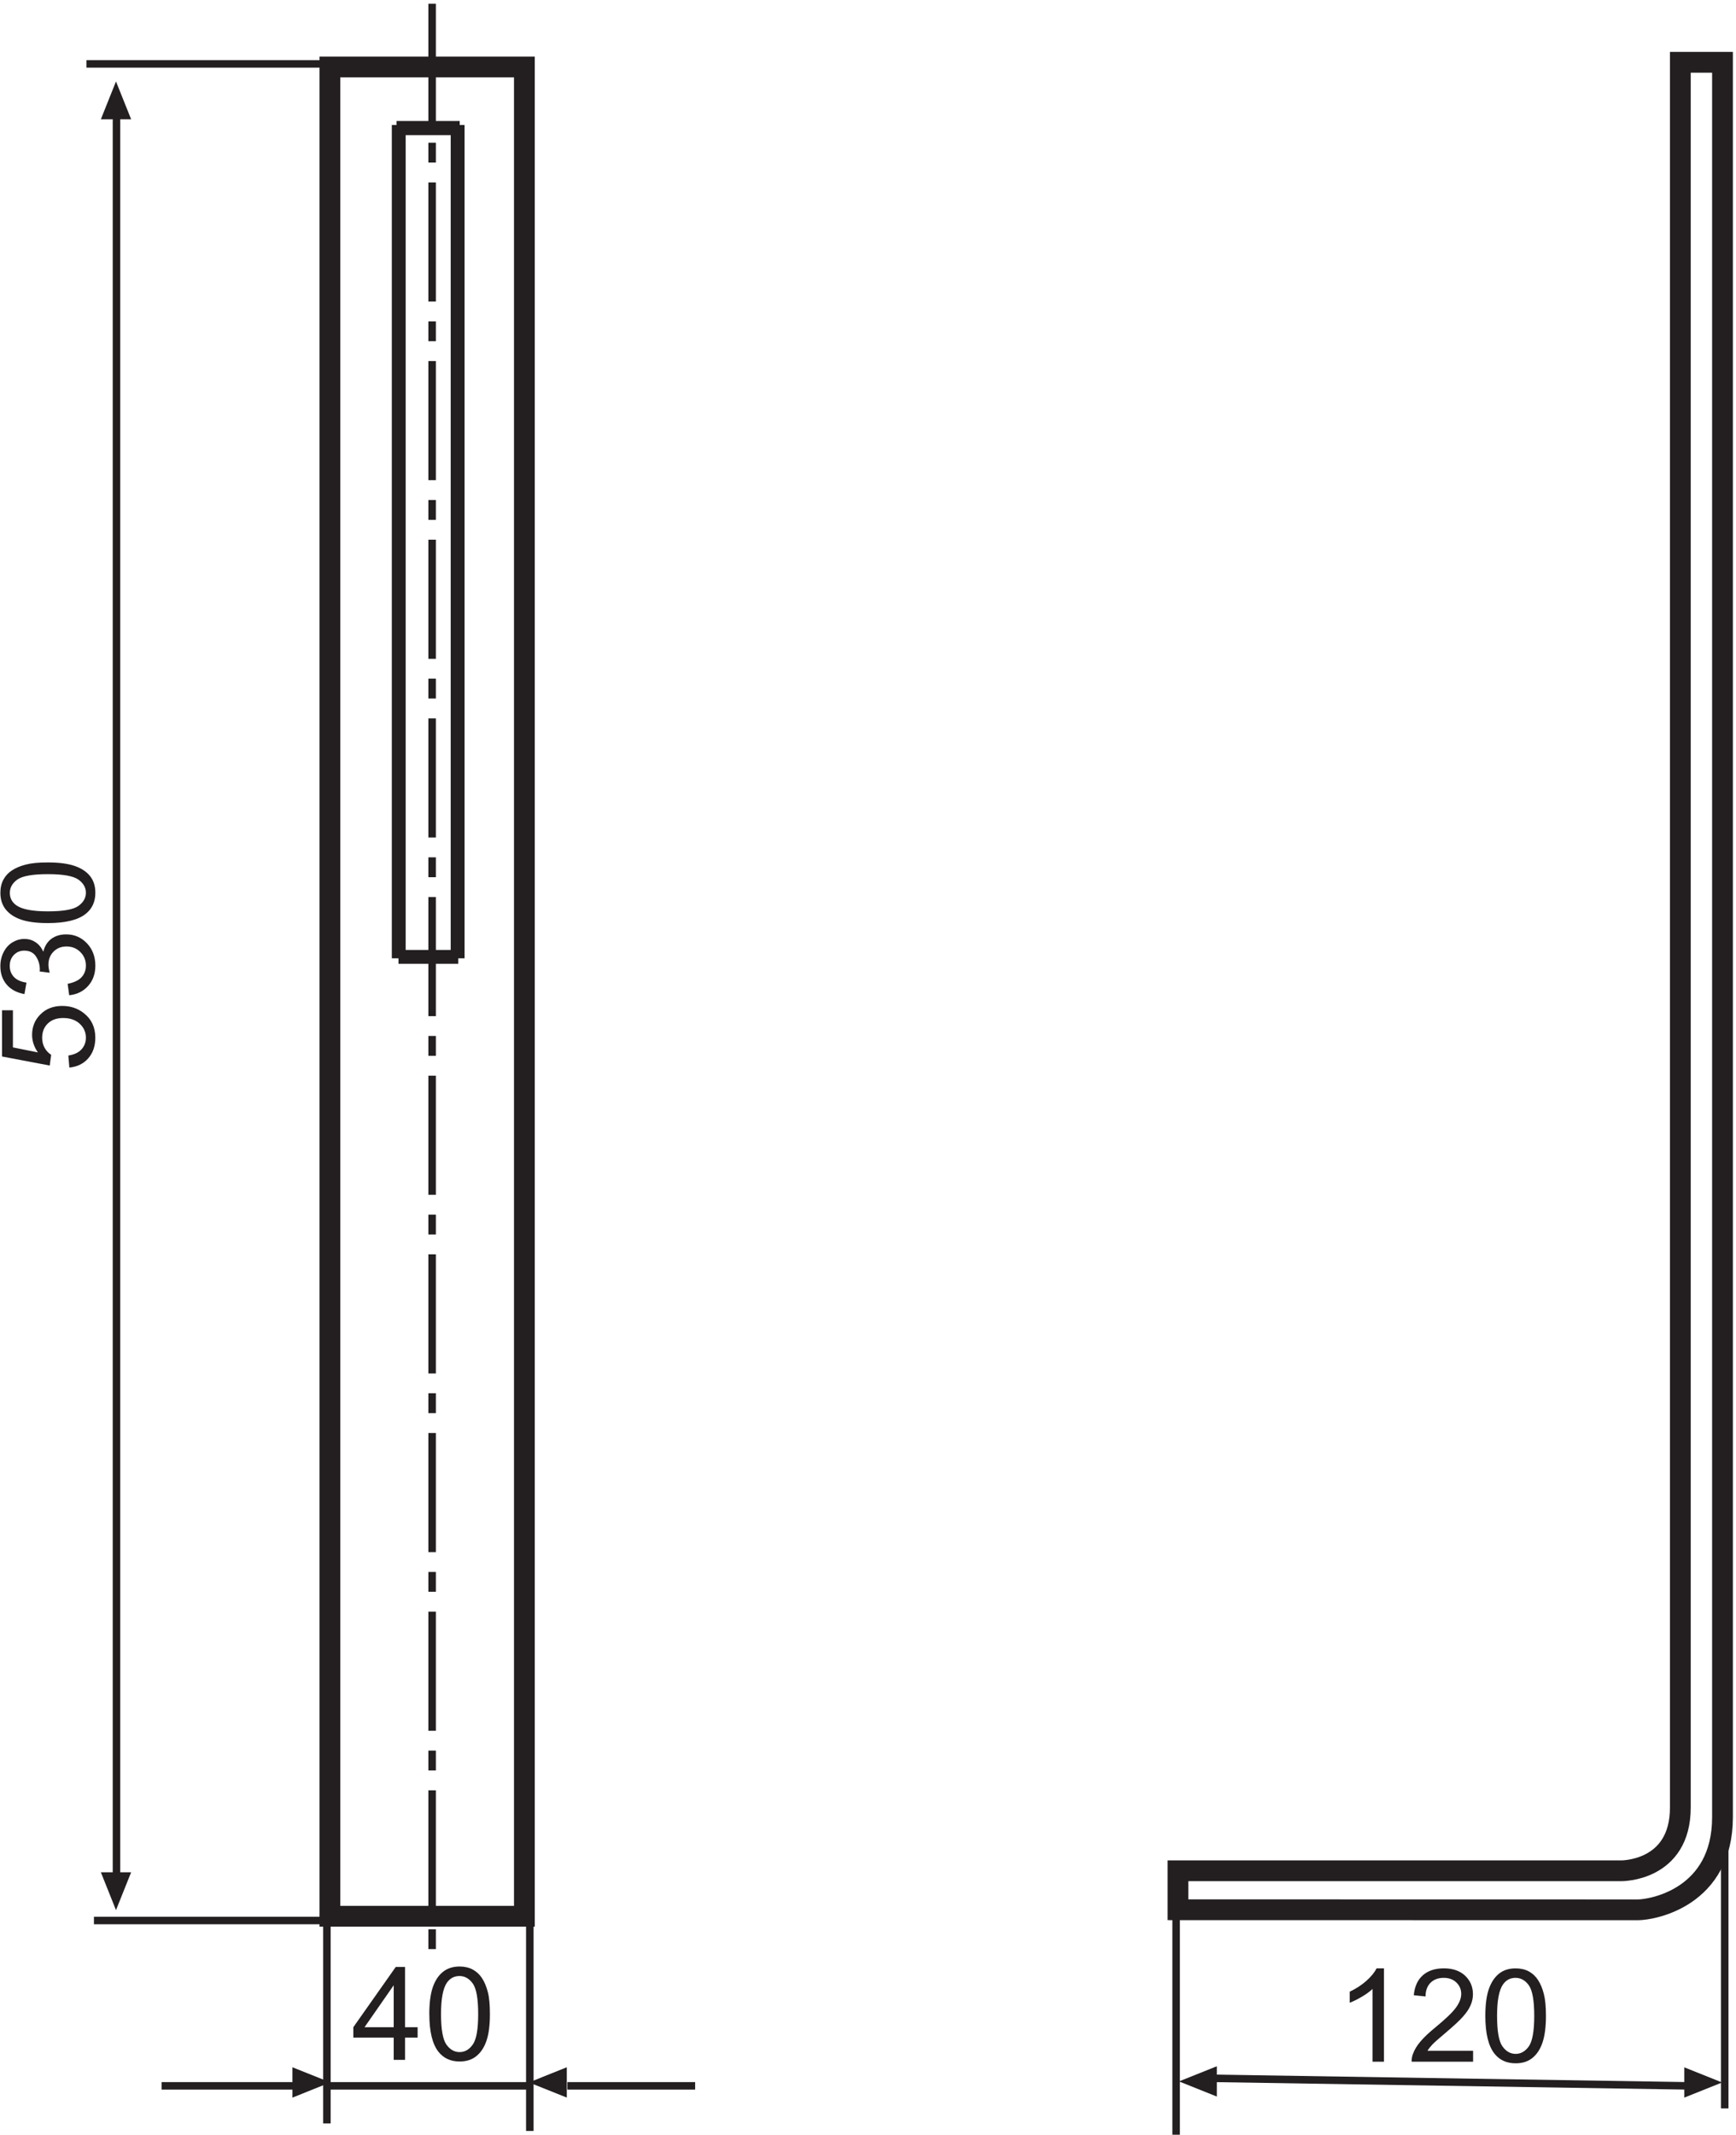
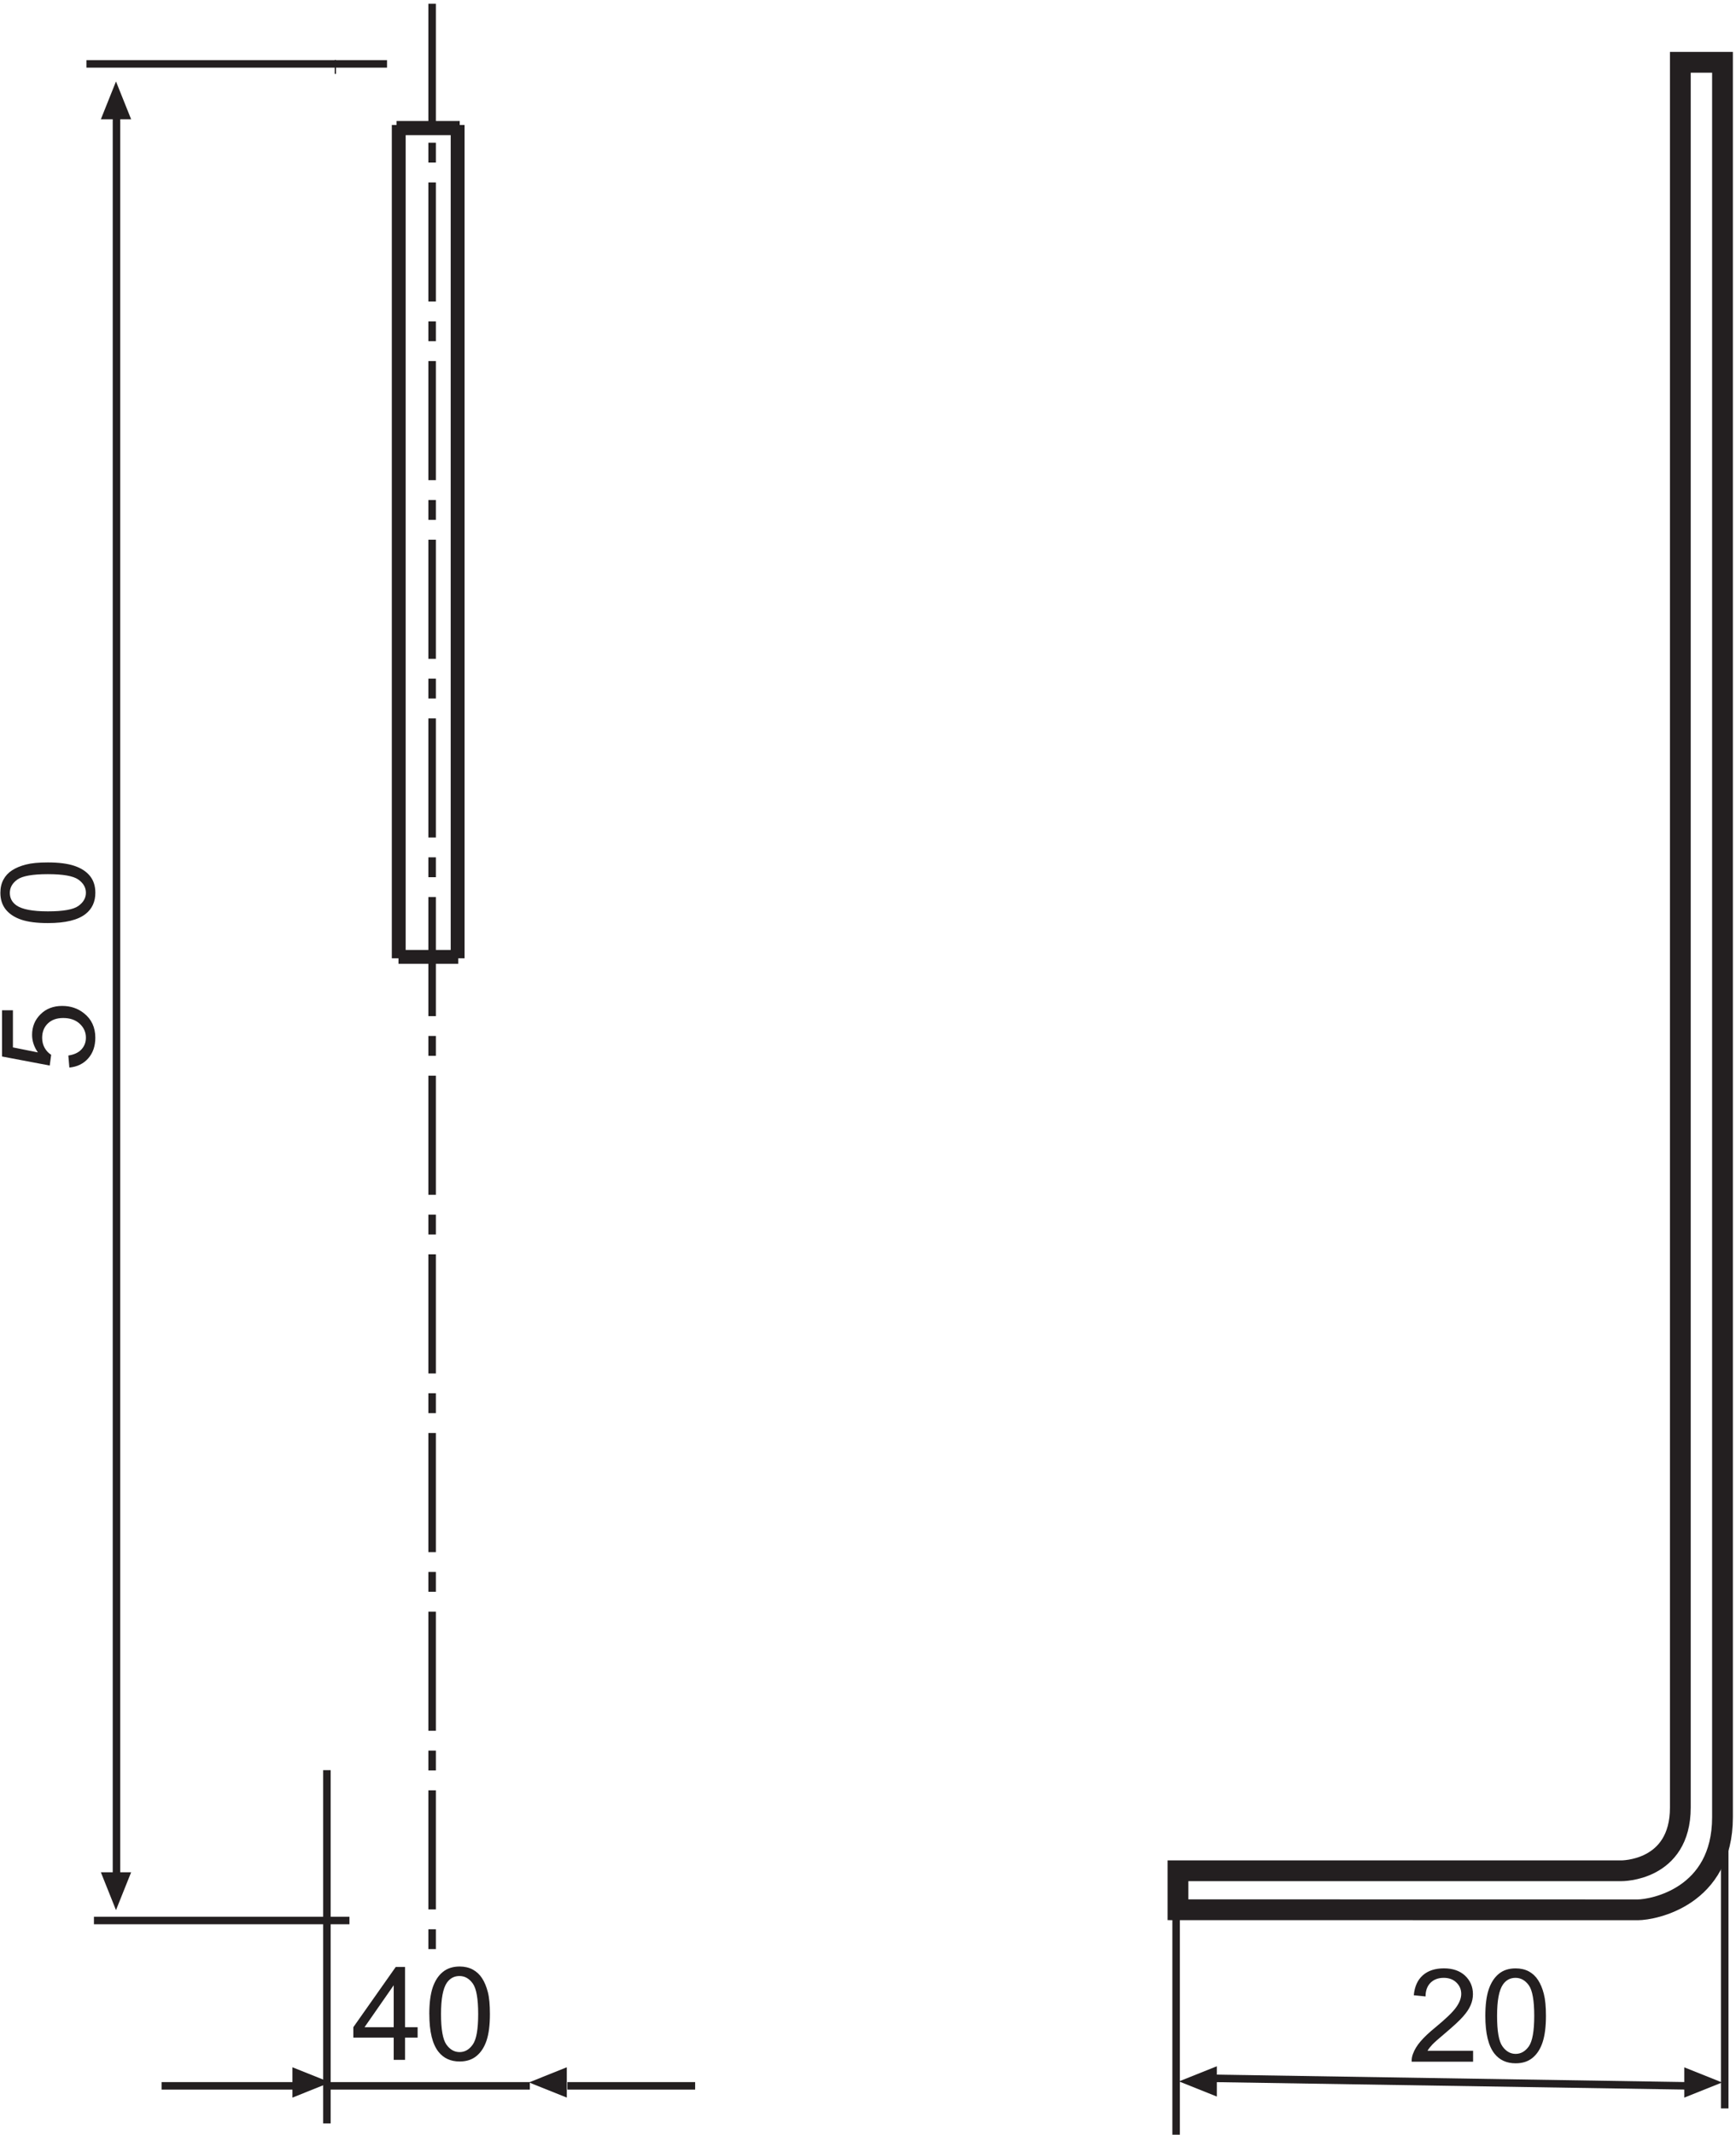
<svg xmlns="http://www.w3.org/2000/svg" width="231pt" height="284pt" viewBox="0 0 231 284" version="1.1">
  <defs>
    <clipPath id="clip1">
      <path d="M 57 0.32 L 58 0.32 L 58 262 L 57 262 Z " />
    </clipPath>
    <clipPath id="clip2">
      <path d="M 141 0.32 L 230.59 0.32 L 230.59 270 L 141 270 Z " />
    </clipPath>
    <clipPath id="clip3">
      <path d="M 0.051 133 L 13 133 L 13 143 L 0.051 143 Z " />
    </clipPath>
    <clipPath id="clip4">
-       <path d="M 0.051 124 L 13 124 L 13 133 L 0.051 133 Z " />
-     </clipPath>
+       </clipPath>
    <clipPath id="clip5">
      <path d="M 0.051 114 L 13 114 L 13 123 L 0.051 123 Z " />
    </clipPath>
  </defs>
  <g id="surface1">
    <path style=" stroke:none;fill-rule:evenodd;fill:rgb(13.719%,12.157%,12.547%);fill-opacity:1;" d="M 15.434 15.867 L 13.422 15.867 L 15.434 10.836 L 17.449 15.867 L 15.434 15.867 " />
    <path style=" stroke:none;fill-rule:evenodd;fill:rgb(13.719%,12.157%,12.547%);fill-opacity:1;" d="M 15.434 249.086 L 17.449 249.086 L 15.434 254.121 L 13.422 249.086 L 15.434 249.086 " />
    <path style="fill:none;stroke-width:10;stroke-linecap:butt;stroke-linejoin:miter;stroke:rgb(13.719%,12.157%,12.547%);stroke-opacity:1;stroke-miterlimit:3.864;" d="M 155 2685 L 155 345 " transform="matrix(0.1,0,0,-0.1,0,284)" />
    <path style=" stroke:none;fill-rule:evenodd;fill:rgb(13.719%,12.157%,12.547%);fill-opacity:1;" d="M 38.914 277.043 L 38.914 275.027 L 43.953 277.043 L 38.914 279.062 L 38.914 277.043 " />
    <path style="fill:none;stroke-width:10;stroke-linecap:butt;stroke-linejoin:miter;stroke:rgb(13.719%,12.157%,12.547%);stroke-opacity:1;stroke-miterlimit:3.864;" d="M 215 65 L 395 65 " transform="matrix(0.1,0,0,-0.1,0,284)" />
    <path style="fill:none;stroke-width:10;stroke-linecap:butt;stroke-linejoin:miter;stroke:rgb(13.719%,12.157%,12.547%);stroke-opacity:1;stroke-miterlimit:3.864;" d="M 435 65 L 705 65 " transform="matrix(0.1,0,0,-0.1,0,284)" />
    <path style=" stroke:none;fill-rule:evenodd;fill:rgb(13.719%,12.157%,12.547%);fill-opacity:1;" d="M 75.422 277.043 L 75.422 279.062 L 70.387 277.043 L 75.422 275.027 L 75.422 277.043 " />
    <path style="fill:none;stroke-width:10;stroke-linecap:butt;stroke-linejoin:miter;stroke:rgb(13.719%,12.157%,12.547%);stroke-opacity:1;stroke-miterlimit:3.864;" d="M 755 65 L 925 65 " transform="matrix(0.1,0,0,-0.1,0,284)" />
    <path style="fill:none;stroke-width:18.423;stroke-linecap:butt;stroke-linejoin:miter;stroke:rgb(13.719%,12.157%,12.547%);stroke-opacity:1;stroke-miterlimit:3.864;" d="M 445.312 2750.898 L 447.031 2750.898 " transform="matrix(0.1,0,0,-0.1,0,284)" />
-     <path style="fill:none;stroke-width:27.637;stroke-linecap:butt;stroke-linejoin:miter;stroke:rgb(13.719%,12.157%,12.547%);stroke-opacity:1;stroke-miterlimit:3.864;" d="M 438.984 290.625 L 697.773 290.625 L 697.773 2750.898 L 438.984 2750.898 Z " transform="matrix(0.1,0,0,-0.1,0,284)" />
    <path style="fill:none;stroke-width:18.421;stroke-linecap:butt;stroke-linejoin:miter;stroke:rgb(13.719%,12.157%,12.547%);stroke-opacity:1;stroke-miterlimit:3.864;" d="M 608.945 2673.711 L 608.945 1565.078 " transform="matrix(0.1,0,0,-0.1,0,284)" />
    <path style="fill:none;stroke-width:18.421;stroke-linecap:butt;stroke-linejoin:miter;stroke:rgb(13.719%,12.157%,12.547%);stroke-opacity:1;stroke-miterlimit:3.864;" d="M 530.586 1565.078 L 530.586 2673.711 " transform="matrix(0.1,0,0,-0.1,0,284)" />
    <g clip-path="url(#clip1)" clip-rule="nonzero">
      <path style="fill:none;stroke-width:10;stroke-linecap:butt;stroke-linejoin:miter;stroke:rgb(13.719%,12.157%,12.547%);stroke-opacity:1;stroke-dasharray:158.453,26.409,26.409,26.409;stroke-miterlimit:3.864;" d="M 575 2835 L 575 225 " transform="matrix(0.1,0,0,-0.1,0,284)" />
    </g>
    <path style="fill:none;stroke-width:10;stroke-linecap:butt;stroke-linejoin:miter;stroke:rgb(13.719%,12.157%,12.547%);stroke-opacity:1;stroke-miterlimit:3.864;" d="M 115 2755 L 515 2755 " transform="matrix(0.1,0,0,-0.1,0,284)" />
    <path style="fill:none;stroke-width:10;stroke-linecap:butt;stroke-linejoin:miter;stroke:rgb(13.719%,12.157%,12.547%);stroke-opacity:1;stroke-miterlimit:3.864;" d="M 125 285 L 465 285 " transform="matrix(0.1,0,0,-0.1,0,284)" />
    <path style="fill:none;stroke-width:10;stroke-linecap:butt;stroke-linejoin:miter;stroke:rgb(13.719%,12.157%,12.547%);stroke-opacity:1;stroke-miterlimit:3.864;" d="M 435 485 L 435 15 " transform="matrix(0.1,0,0,-0.1,0,284)" />
-     <path style="fill:none;stroke-width:10;stroke-linecap:butt;stroke-linejoin:miter;stroke:rgb(13.719%,12.157%,12.547%);stroke-opacity:1;stroke-miterlimit:3.864;" d="M 705 475 L 705 5 " transform="matrix(0.1,0,0,-0.1,0,284)" />
    <g clip-path="url(#clip2)" clip-rule="nonzero">
      <path style="fill:none;stroke-width:27.637;stroke-linecap:butt;stroke-linejoin:miter;stroke:rgb(13.719%,12.157%,12.547%);stroke-opacity:1;stroke-miterlimit:3.864;" d="M 2235.938 2757.109 L 2235.938 435.312 C 2235.938 350.156 2157.344 351.133 2157.344 351.133 L 1567.461 351.133 L 1567.461 299.297 L 2179.453 299.18 C 2199.766 299.297 2292.031 316.133 2292.031 422.422 L 2292.031 2757.109 Z " transform="matrix(0.1,0,0,-0.1,0,284)" />
    </g>
    <path style=" stroke:none;fill-rule:evenodd;fill:rgb(13.719%,12.157%,12.547%);fill-opacity:1;" d="M 161.918 276.906 L 161.918 278.922 L 156.883 276.906 L 161.918 274.891 L 161.918 276.906 " />
    <path style=" stroke:none;fill-rule:evenodd;fill:rgb(13.719%,12.157%,12.547%);fill-opacity:1;" d="M 224.117 277.051 L 224.117 275.035 L 229.148 277.051 L 224.117 279.066 L 224.117 277.051 " />
    <path style="fill:none;stroke-width:10;stroke-linecap:butt;stroke-linejoin:miter;stroke:rgb(13.719%,12.157%,12.547%);stroke-opacity:1;stroke-miterlimit:3.864;" d="M 1615 75 L 2245 65 " transform="matrix(0.1,0,0,-0.1,0,284)" />
    <path style="fill:none;stroke-width:10;stroke-linecap:butt;stroke-linejoin:miter;stroke:rgb(13.719%,12.157%,12.547%);stroke-opacity:1;stroke-miterlimit:3.864;" d="M 1565 355 L 1565 -5 " transform="matrix(0.1,0,0,-0.1,0,284)" />
    <path style="fill:none;stroke-width:10;stroke-linecap:butt;stroke-linejoin:miter;stroke:rgb(13.719%,12.157%,12.547%);stroke-opacity:1;stroke-miterlimit:3.864;" d="M 2295 415 L 2295 35 " transform="matrix(0.1,0,0,-0.1,0,284)" />
-     <path style=" stroke:none;fill-rule:nonzero;fill:rgb(13.719%,12.157%,12.547%);fill-opacity:1;" d="M 184.148 274.289 L 182.633 274.289 L 182.633 264.609 C 182.262 264.957 181.785 265.312 181.191 265.656 C 180.602 266.004 180.066 266.266 179.598 266.441 L 179.598 264.973 C 180.445 264.57 181.188 264.09 181.824 263.52 C 182.461 262.953 182.91 262.398 183.176 261.867 L 184.152 261.867 L 184.152 274.289 " />
    <path style=" stroke:none;fill-rule:nonzero;fill:rgb(13.719%,12.157%,12.547%);fill-opacity:1;" d="M 196.016 272.828 L 196.016 274.289 L 187.84 274.289 C 187.832 273.918 187.887 273.57 188.02 273.234 C 188.223 272.676 188.559 272.129 189.02 271.59 C 189.477 271.047 190.141 270.418 191 269.719 C 192.344 268.613 193.258 267.742 193.73 267.094 C 194.199 266.453 194.438 265.84 194.438 265.27 C 194.438 264.664 194.223 264.164 193.789 263.746 C 193.363 263.336 192.801 263.129 192.109 263.129 C 191.379 263.129 190.797 263.348 190.352 263.785 C 189.914 264.223 189.691 264.832 189.688 265.605 L 188.125 265.445 C 188.234 264.281 188.637 263.395 189.332 262.785 C 190.027 262.172 190.965 261.867 192.141 261.867 C 193.328 261.867 194.27 262.199 194.961 262.852 C 195.652 263.512 195.996 264.328 195.996 265.301 C 195.996 265.797 195.898 266.285 195.691 266.762 C 195.488 267.242 195.152 267.746 194.684 268.273 C 194.219 268.805 193.438 269.527 192.344 270.453 C 191.434 271.215 190.852 271.734 190.59 272.008 C 190.332 272.281 190.117 272.555 189.949 272.832 L 196.016 272.832 " />
    <path style=" stroke:none;fill-rule:nonzero;fill:rgb(13.719%,12.157%,12.547%);fill-opacity:1;" d="M 199.207 268.188 C 199.207 270.219 199.441 271.57 199.918 272.238 C 200.395 272.91 200.98 273.246 201.68 273.246 C 202.375 273.246 202.965 272.91 203.438 272.238 C 203.91 271.559 204.152 270.211 204.152 268.188 C 204.152 266.152 203.91 264.797 203.438 264.129 C 202.965 263.465 202.367 263.129 201.66 263.129 C 200.965 263.129 200.406 263.422 199.992 264.012 C 199.469 264.766 199.207 266.156 199.207 268.188 Z M 197.645 268.188 C 197.645 266.727 197.797 265.547 198.098 264.66 C 198.402 263.77 198.844 263.082 199.441 262.594 C 200.031 262.109 200.777 261.871 201.68 261.871 C 202.34 261.871 202.922 262.004 203.426 262.27 C 203.922 262.539 204.34 262.922 204.664 263.43 C 204.992 263.934 205.246 264.543 205.43 265.27 C 205.617 265.988 205.711 266.965 205.711 268.191 C 205.711 269.641 205.559 270.812 205.262 271.707 C 204.969 272.598 204.52 273.285 203.926 273.773 C 203.332 274.262 202.582 274.5 201.68 274.5 C 200.484 274.5 199.551 274.078 198.867 273.223 C 198.051 272.195 197.645 270.516 197.645 268.195 " />
    <g clip-path="url(#clip3)" clip-rule="nonzero">
      <path style=" stroke:none;fill-rule:nonzero;fill:rgb(13.719%,12.157%,12.547%);fill-opacity:1;" d="M 9.23 142.023 L 9.094 140.426 C 9.867 140.309 10.453 140.035 10.844 139.605 C 11.238 139.176 11.43 138.656 11.43 138.051 C 11.43 137.316 11.152 136.703 10.605 136.195 C 10.055 135.691 9.32 135.434 8.41 135.434 C 7.543 135.434 6.859 135.68 6.359 136.168 C 5.859 136.652 5.609 137.289 5.609 138.074 C 5.609 138.566 5.719 139.008 5.938 139.402 C 6.164 139.797 6.449 140.105 6.809 140.332 L 6.617 141.758 L 0.27 140.555 L 0.27 134.406 L 1.719 134.406 L 1.719 139.344 L 5.043 140.012 C 4.523 139.266 4.27 138.488 4.27 137.672 C 4.27 136.59 4.641 135.68 5.391 134.941 C 6.137 134.195 7.102 133.828 8.277 133.828 C 9.395 133.828 10.359 134.152 11.176 134.805 C 12.18 135.598 12.684 136.684 12.684 138.055 C 12.684 139.176 12.363 140.098 11.734 140.809 C 11.105 141.52 10.27 141.926 9.23 142.027 " />
    </g>
    <g clip-path="url(#clip4)" clip-rule="nonzero">
      <path style=" stroke:none;fill-rule:nonzero;fill:rgb(13.719%,12.157%,12.547%);fill-opacity:1;" d="M 9.207 132.402 L 9 130.887 C 9.863 130.715 10.48 130.418 10.863 129.996 C 11.242 129.578 11.43 129.066 11.43 128.465 C 11.43 127.75 11.188 127.152 10.688 126.656 C 10.195 126.164 9.582 125.918 8.852 125.918 C 8.156 125.918 7.578 126.145 7.125 126.602 C 6.668 127.059 6.445 127.637 6.445 128.34 C 6.445 128.625 6.5 128.98 6.613 129.41 L 5.281 129.242 C 5.293 129.145 5.301 129.059 5.301 128.996 C 5.301 128.348 5.133 127.77 4.793 127.25 C 4.457 126.734 3.934 126.473 3.23 126.473 C 2.676 126.473 2.215 126.664 1.848 127.043 C 1.48 127.422 1.297 127.906 1.297 128.504 C 1.297 129.09 1.484 129.582 1.852 129.973 C 2.227 130.367 2.781 130.621 3.523 130.73 L 3.254 132.254 C 2.234 132.066 1.445 131.645 0.887 130.988 C 0.328 130.328 0.047 129.516 0.047 128.531 C 0.047 127.855 0.191 127.238 0.484 126.668 C 0.773 126.098 1.168 125.664 1.668 125.363 C 2.168 125.066 2.699 124.914 3.266 124.914 C 3.797 124.914 4.285 125.059 4.723 125.348 C 5.16 125.629 5.508 126.055 5.766 126.617 C 5.934 125.887 6.289 125.316 6.816 124.914 C 7.352 124.512 8.012 124.309 8.816 124.309 C 9.895 124.309 10.809 124.703 11.559 125.484 C 12.309 126.273 12.688 127.273 12.688 128.473 C 12.688 129.562 12.363 130.465 11.715 131.18 C 11.066 131.895 10.23 132.309 9.203 132.406 " />
    </g>
    <g clip-path="url(#clip5)" clip-rule="nonzero">
      <path style=" stroke:none;fill-rule:nonzero;fill:rgb(13.719%,12.157%,12.547%);fill-opacity:1;" d="M 6.371 121.246 C 8.398 121.246 9.75 121.008 10.422 120.531 C 11.094 120.055 11.43 119.469 11.43 118.773 C 11.43 118.074 11.094 117.488 10.418 117.012 C 9.746 116.539 8.395 116.297 6.367 116.297 C 4.332 116.297 2.98 116.539 2.312 117.012 C 1.645 117.488 1.309 118.082 1.309 118.789 C 1.309 119.484 1.602 120.043 2.195 120.457 C 2.945 120.98 4.336 121.246 6.371 121.246 Z M 6.371 122.805 C 4.906 122.805 3.73 122.656 2.84 122.355 C 1.949 122.055 1.262 121.605 0.777 121.012 C 0.297 120.418 0.051 119.672 0.051 118.777 C 0.051 118.113 0.184 117.527 0.453 117.027 C 0.723 116.523 1.105 116.109 1.609 115.785 C 2.113 115.457 2.727 115.203 3.449 115.02 C 4.176 114.828 5.148 114.738 6.375 114.738 C 7.824 114.738 9 114.891 9.887 115.188 C 10.777 115.484 11.473 115.93 11.957 116.523 C 12.445 117.117 12.688 117.867 12.688 118.773 C 12.688 119.965 12.258 120.902 11.402 121.582 C 10.379 122.398 8.699 122.805 6.375 122.805 " />
    </g>
    <path style=" stroke:none;fill-rule:nonzero;fill:rgb(13.719%,12.157%,12.547%);fill-opacity:1;" d="M 52.387 269.695 L 52.387 264.117 L 48.508 269.695 Z M 52.387 274.043 L 52.387 271.086 L 47.016 271.086 L 47.016 269.695 L 52.66 261.68 L 53.898 261.68 L 53.898 269.695 L 55.57 269.695 L 55.57 271.086 L 53.898 271.086 L 53.898 274.043 L 52.387 274.043 " />
    <path style=" stroke:none;fill-rule:nonzero;fill:rgb(13.719%,12.157%,12.547%);fill-opacity:1;" d="M 58.684 267.945 C 58.684 269.973 58.926 271.328 59.395 272 C 59.871 272.672 60.461 273.008 61.156 273.008 C 61.859 273.008 62.441 272.672 62.914 271.996 C 63.391 271.32 63.629 269.977 63.629 267.945 C 63.629 265.918 63.391 264.559 62.914 263.891 C 62.441 263.223 61.848 262.887 61.141 262.887 C 60.445 262.887 59.887 263.184 59.469 263.77 C 58.949 264.527 58.684 265.918 58.684 267.945 Z M 57.125 267.945 C 57.125 266.484 57.277 265.309 57.578 264.414 C 57.879 263.523 58.324 262.836 58.918 262.352 C 59.508 261.867 60.262 261.621 61.16 261.621 C 61.82 261.621 62.406 261.758 62.906 262.027 C 63.406 262.297 63.82 262.68 64.148 263.184 C 64.473 263.684 64.727 264.301 64.914 265.023 C 65.102 265.742 65.191 266.719 65.191 267.945 C 65.191 269.395 65.043 270.566 64.746 271.461 C 64.449 272.352 64.004 273.039 63.406 273.527 C 62.816 274.016 62.066 274.258 61.16 274.258 C 59.969 274.258 59.031 273.828 58.352 272.977 C 57.535 271.949 57.129 270.27 57.129 267.945 " />
    <path style="fill:none;stroke-width:18.423;stroke-linecap:butt;stroke-linejoin:miter;stroke:rgb(13.719%,12.157%,12.547%);stroke-opacity:1;stroke-miterlimit:3.864;" d="M 530.234 1566.992 L 609.727 1566.992 " transform="matrix(0.1,0,0,-0.1,0,284)" />
    <path style="fill:none;stroke-width:18.794;stroke-linecap:butt;stroke-linejoin:miter;stroke:rgb(13.719%,12.157%,12.547%);stroke-opacity:1;stroke-miterlimit:3.864;" d="M 527.695 2669.609 L 611.719 2669.609 " transform="matrix(0.1,0,0,-0.1,0,284)" />
  </g>
</svg>